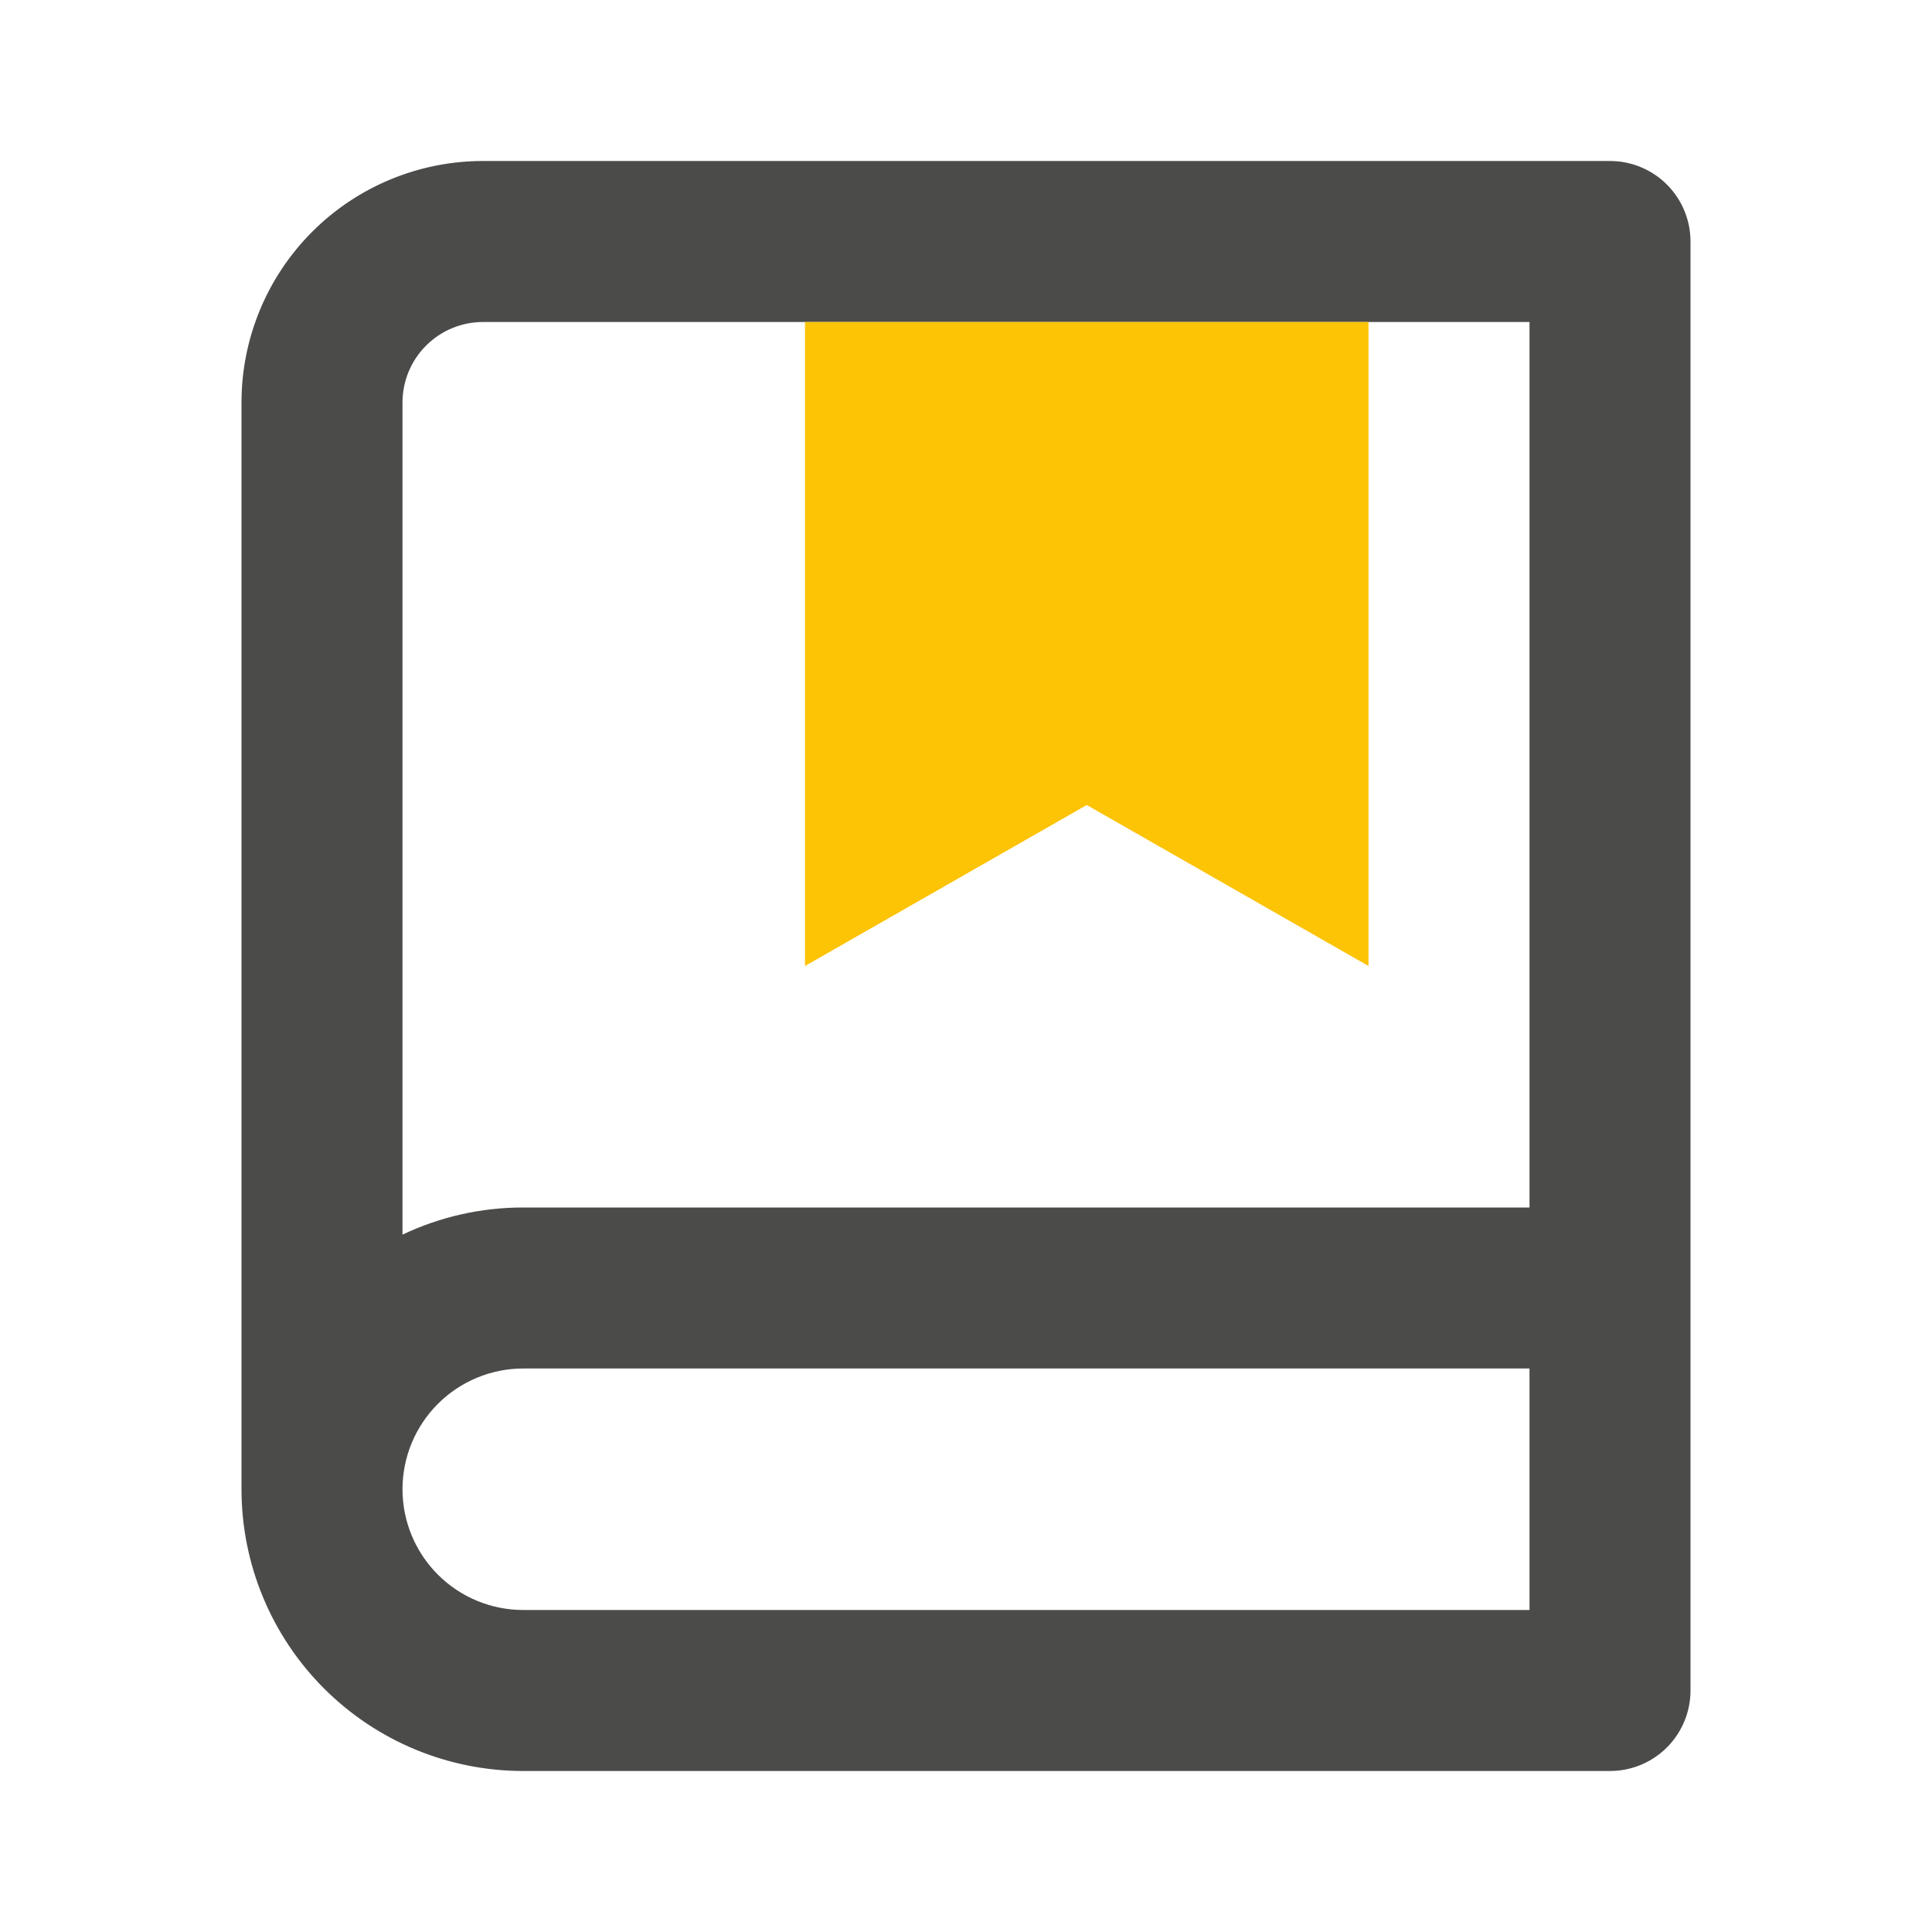
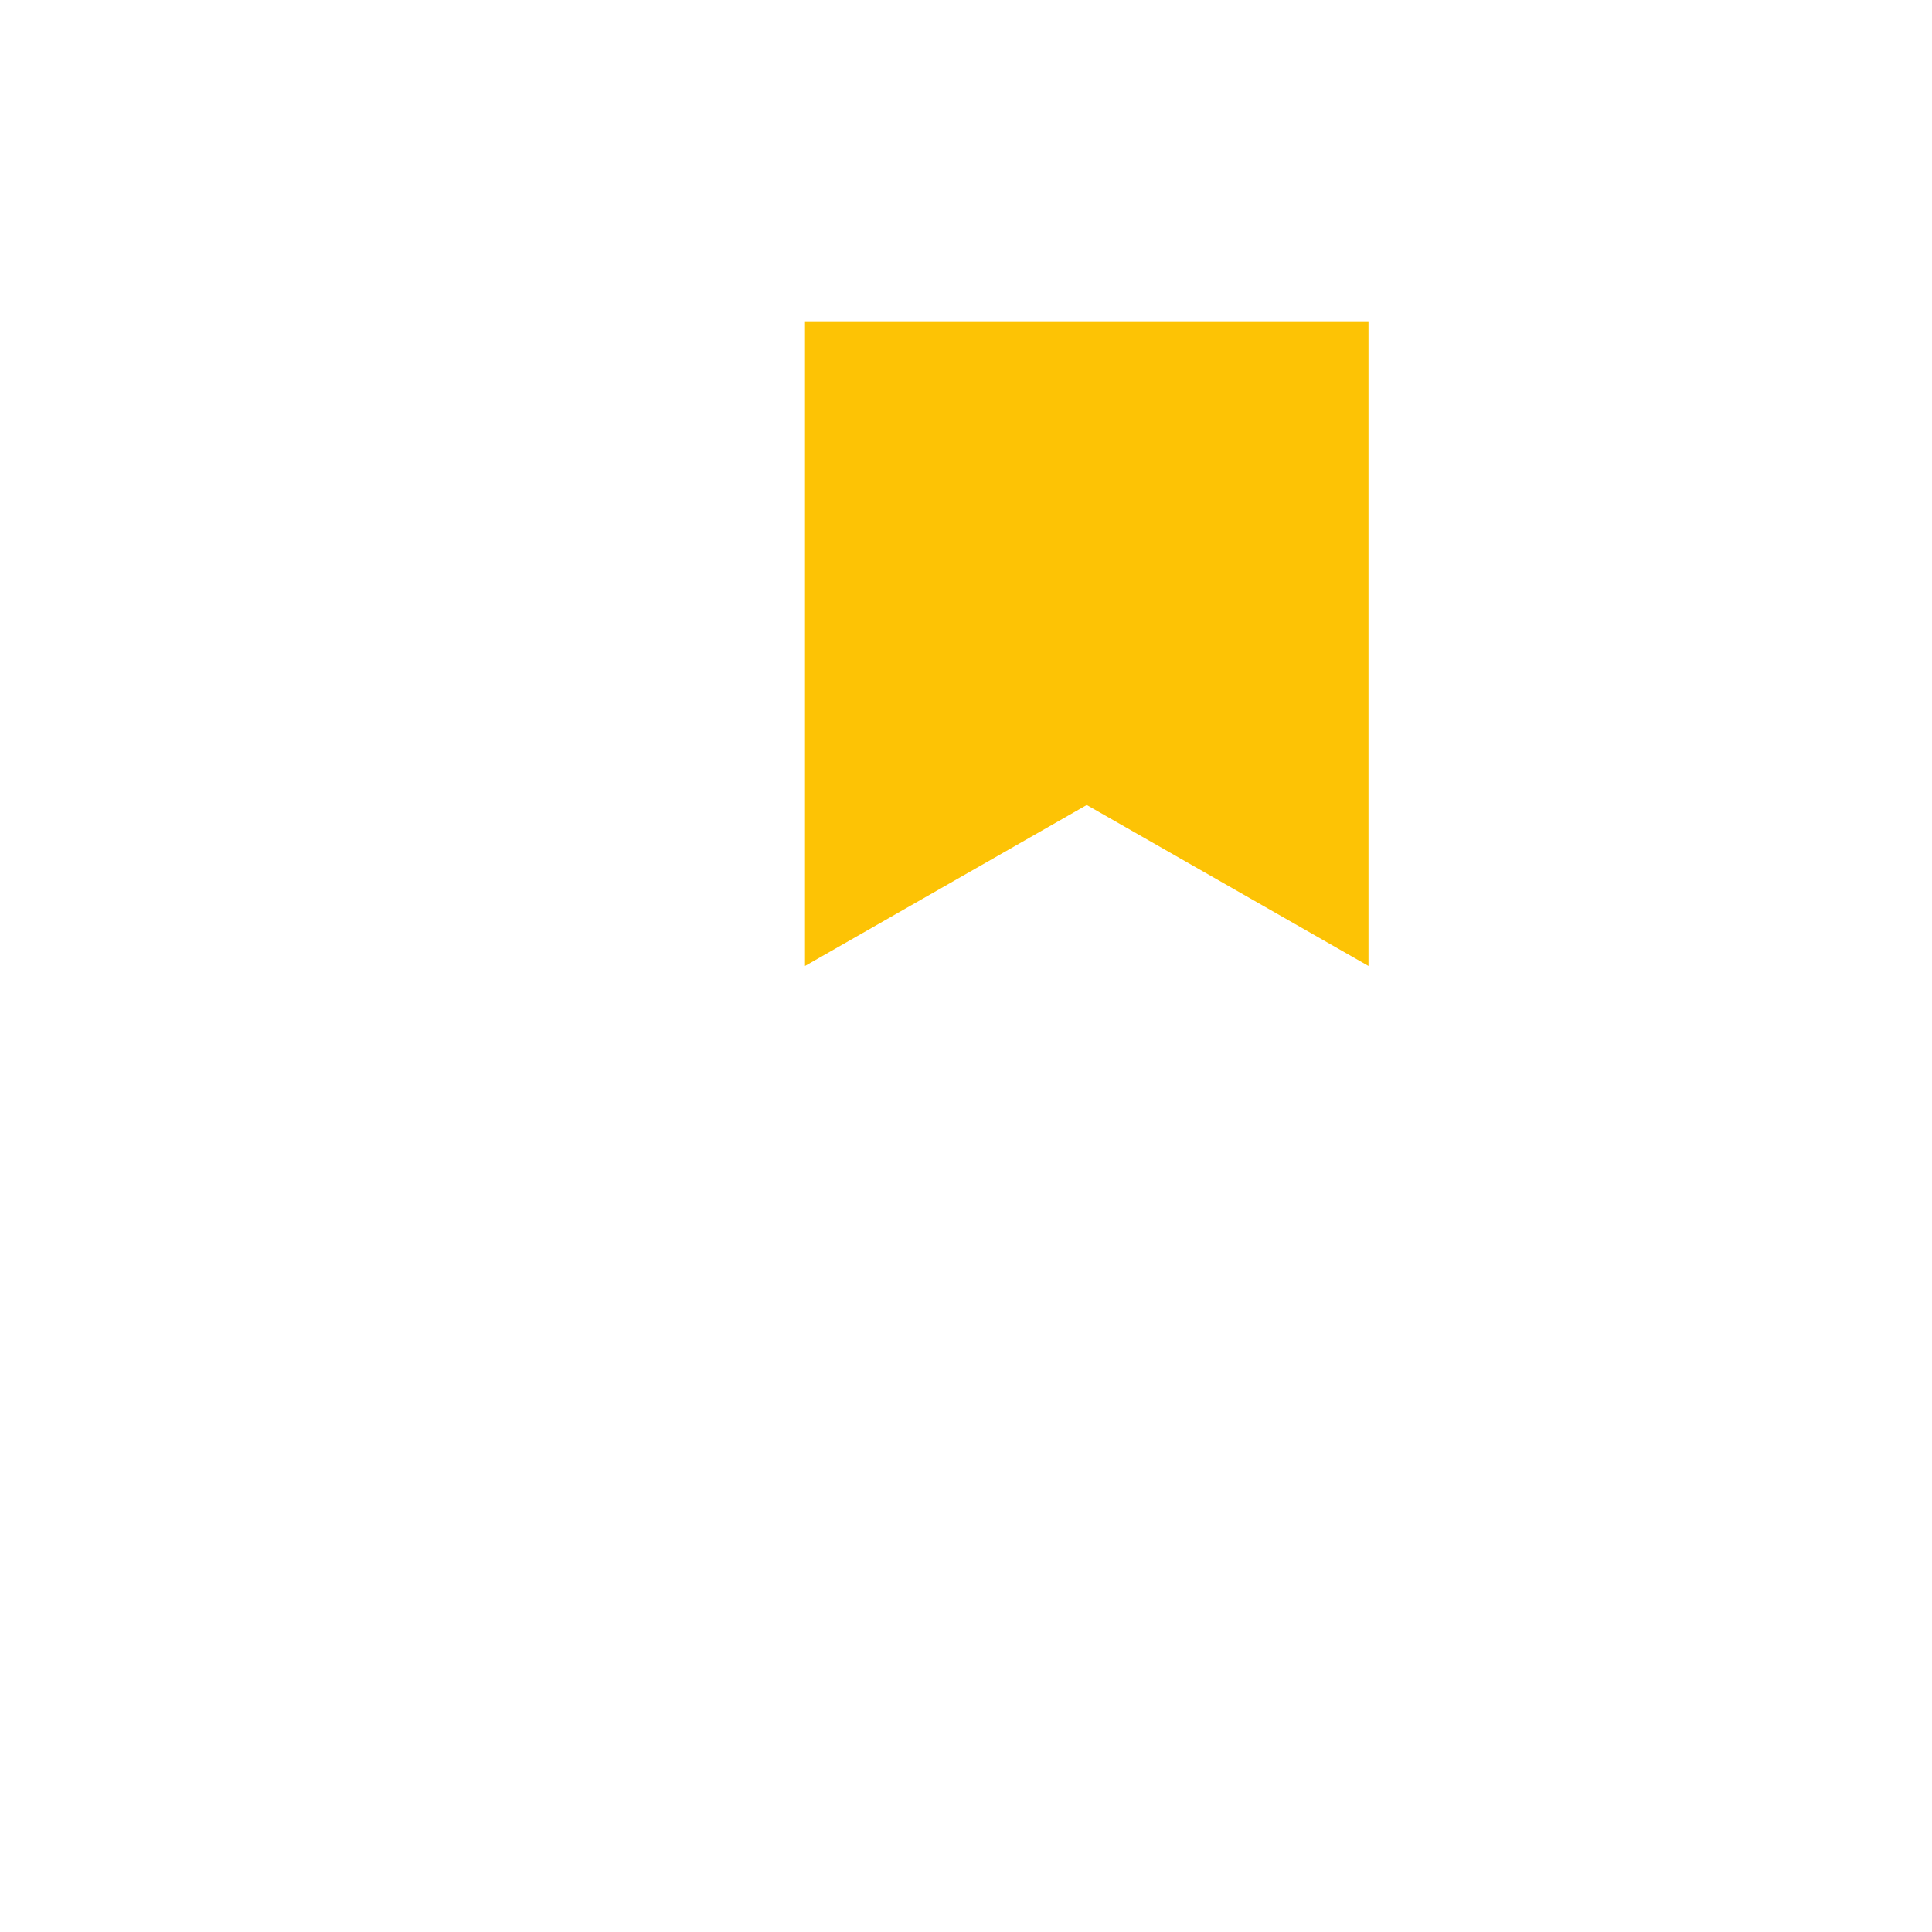
<svg xmlns="http://www.w3.org/2000/svg" width="120" height="120" viewBox="0 0 120 120" fill="none">
-   <path fill-rule="evenodd" clip-rule="evenodd" d="M15 25V92.5C15 97.141 16.844 101.592 20.126 104.874C23.407 108.156 27.859 110 32.5 110H100C101.326 110 102.598 109.473 103.536 108.536C104.473 107.598 105 106.326 105 105V15C105 13.674 104.473 12.402 103.536 11.464C102.598 10.527 101.326 10 100 10H30C26.022 10 22.206 11.58 19.393 14.393C16.58 17.206 15 21.022 15 25ZM32.5 85H95V100H32.5C30.511 100 28.603 99.21 27.197 97.803C25.79 96.397 25 94.489 25 92.5C25 90.511 25.79 88.603 27.197 87.197C28.603 85.79 30.511 85 32.5 85ZM30 20H50H85H95V75H32.5C29.906 74.996 27.343 75.572 25 76.685V25C25 23.674 25.527 22.402 26.465 21.465C27.402 20.527 28.674 20 30 20Z" fill="#4B4B4A" />
  <path d="M85 60V20H50V60L67.5 50L85 60Z" fill="#FDC305" />
</svg>